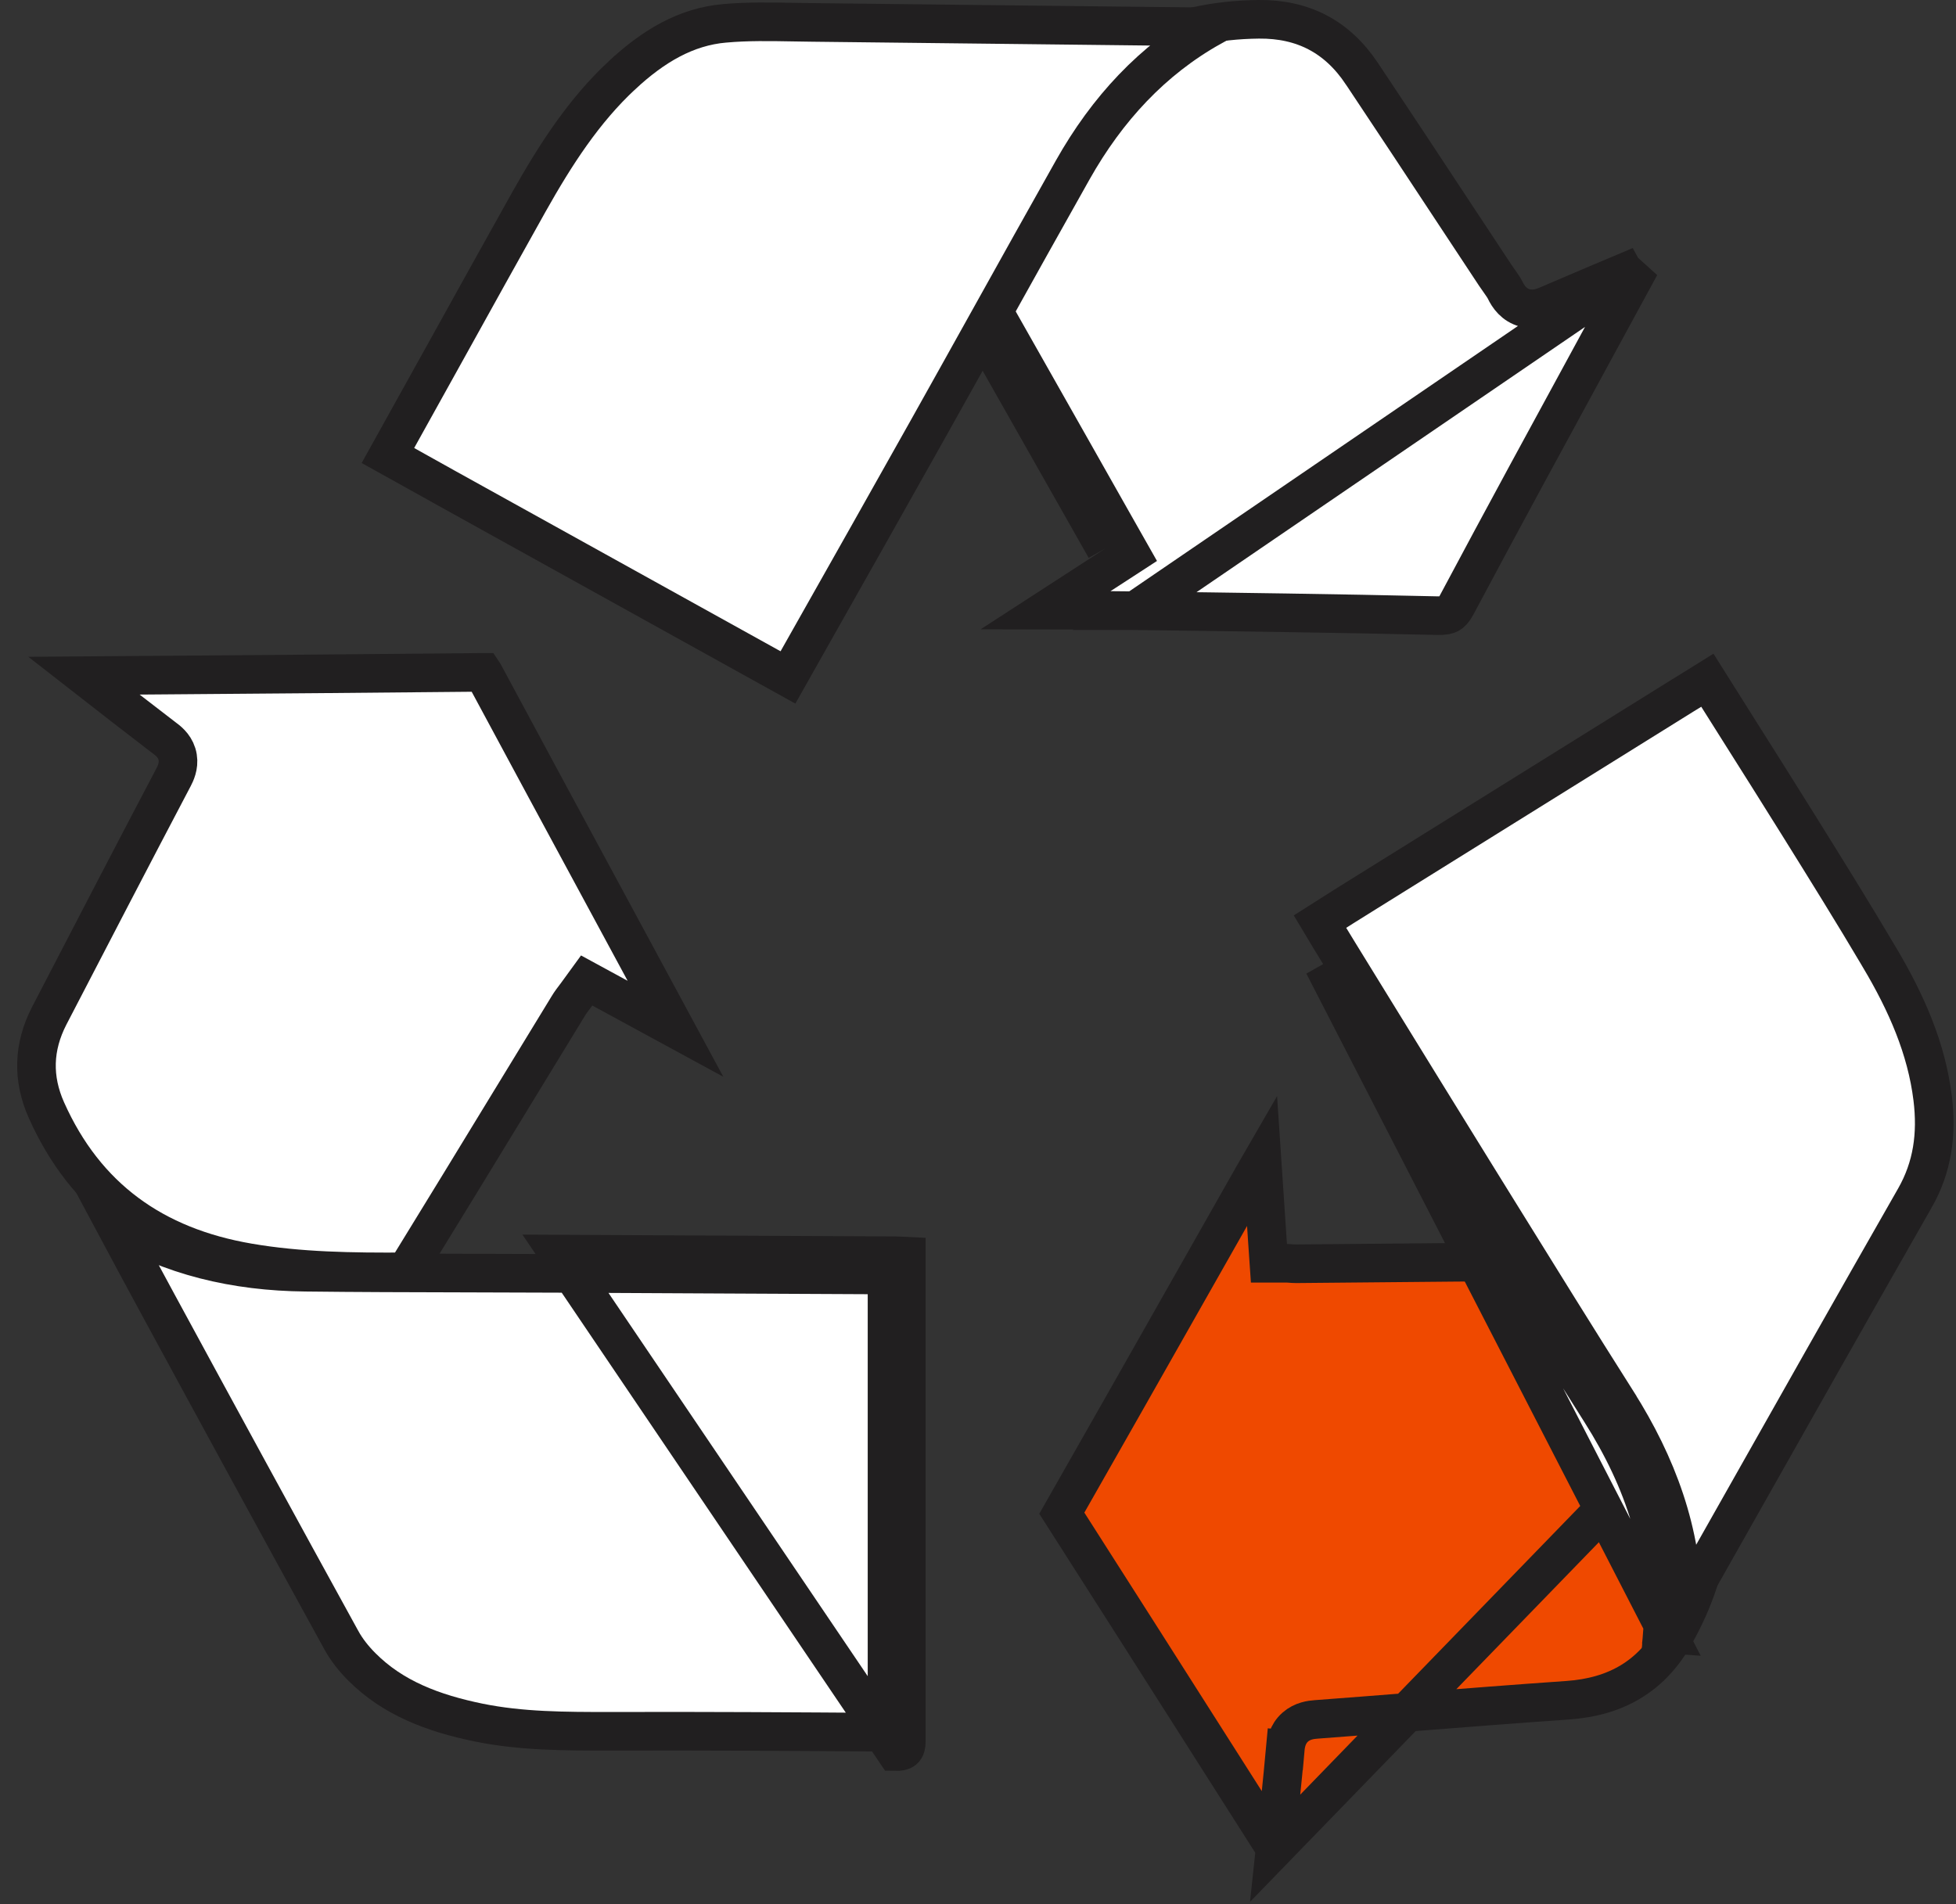
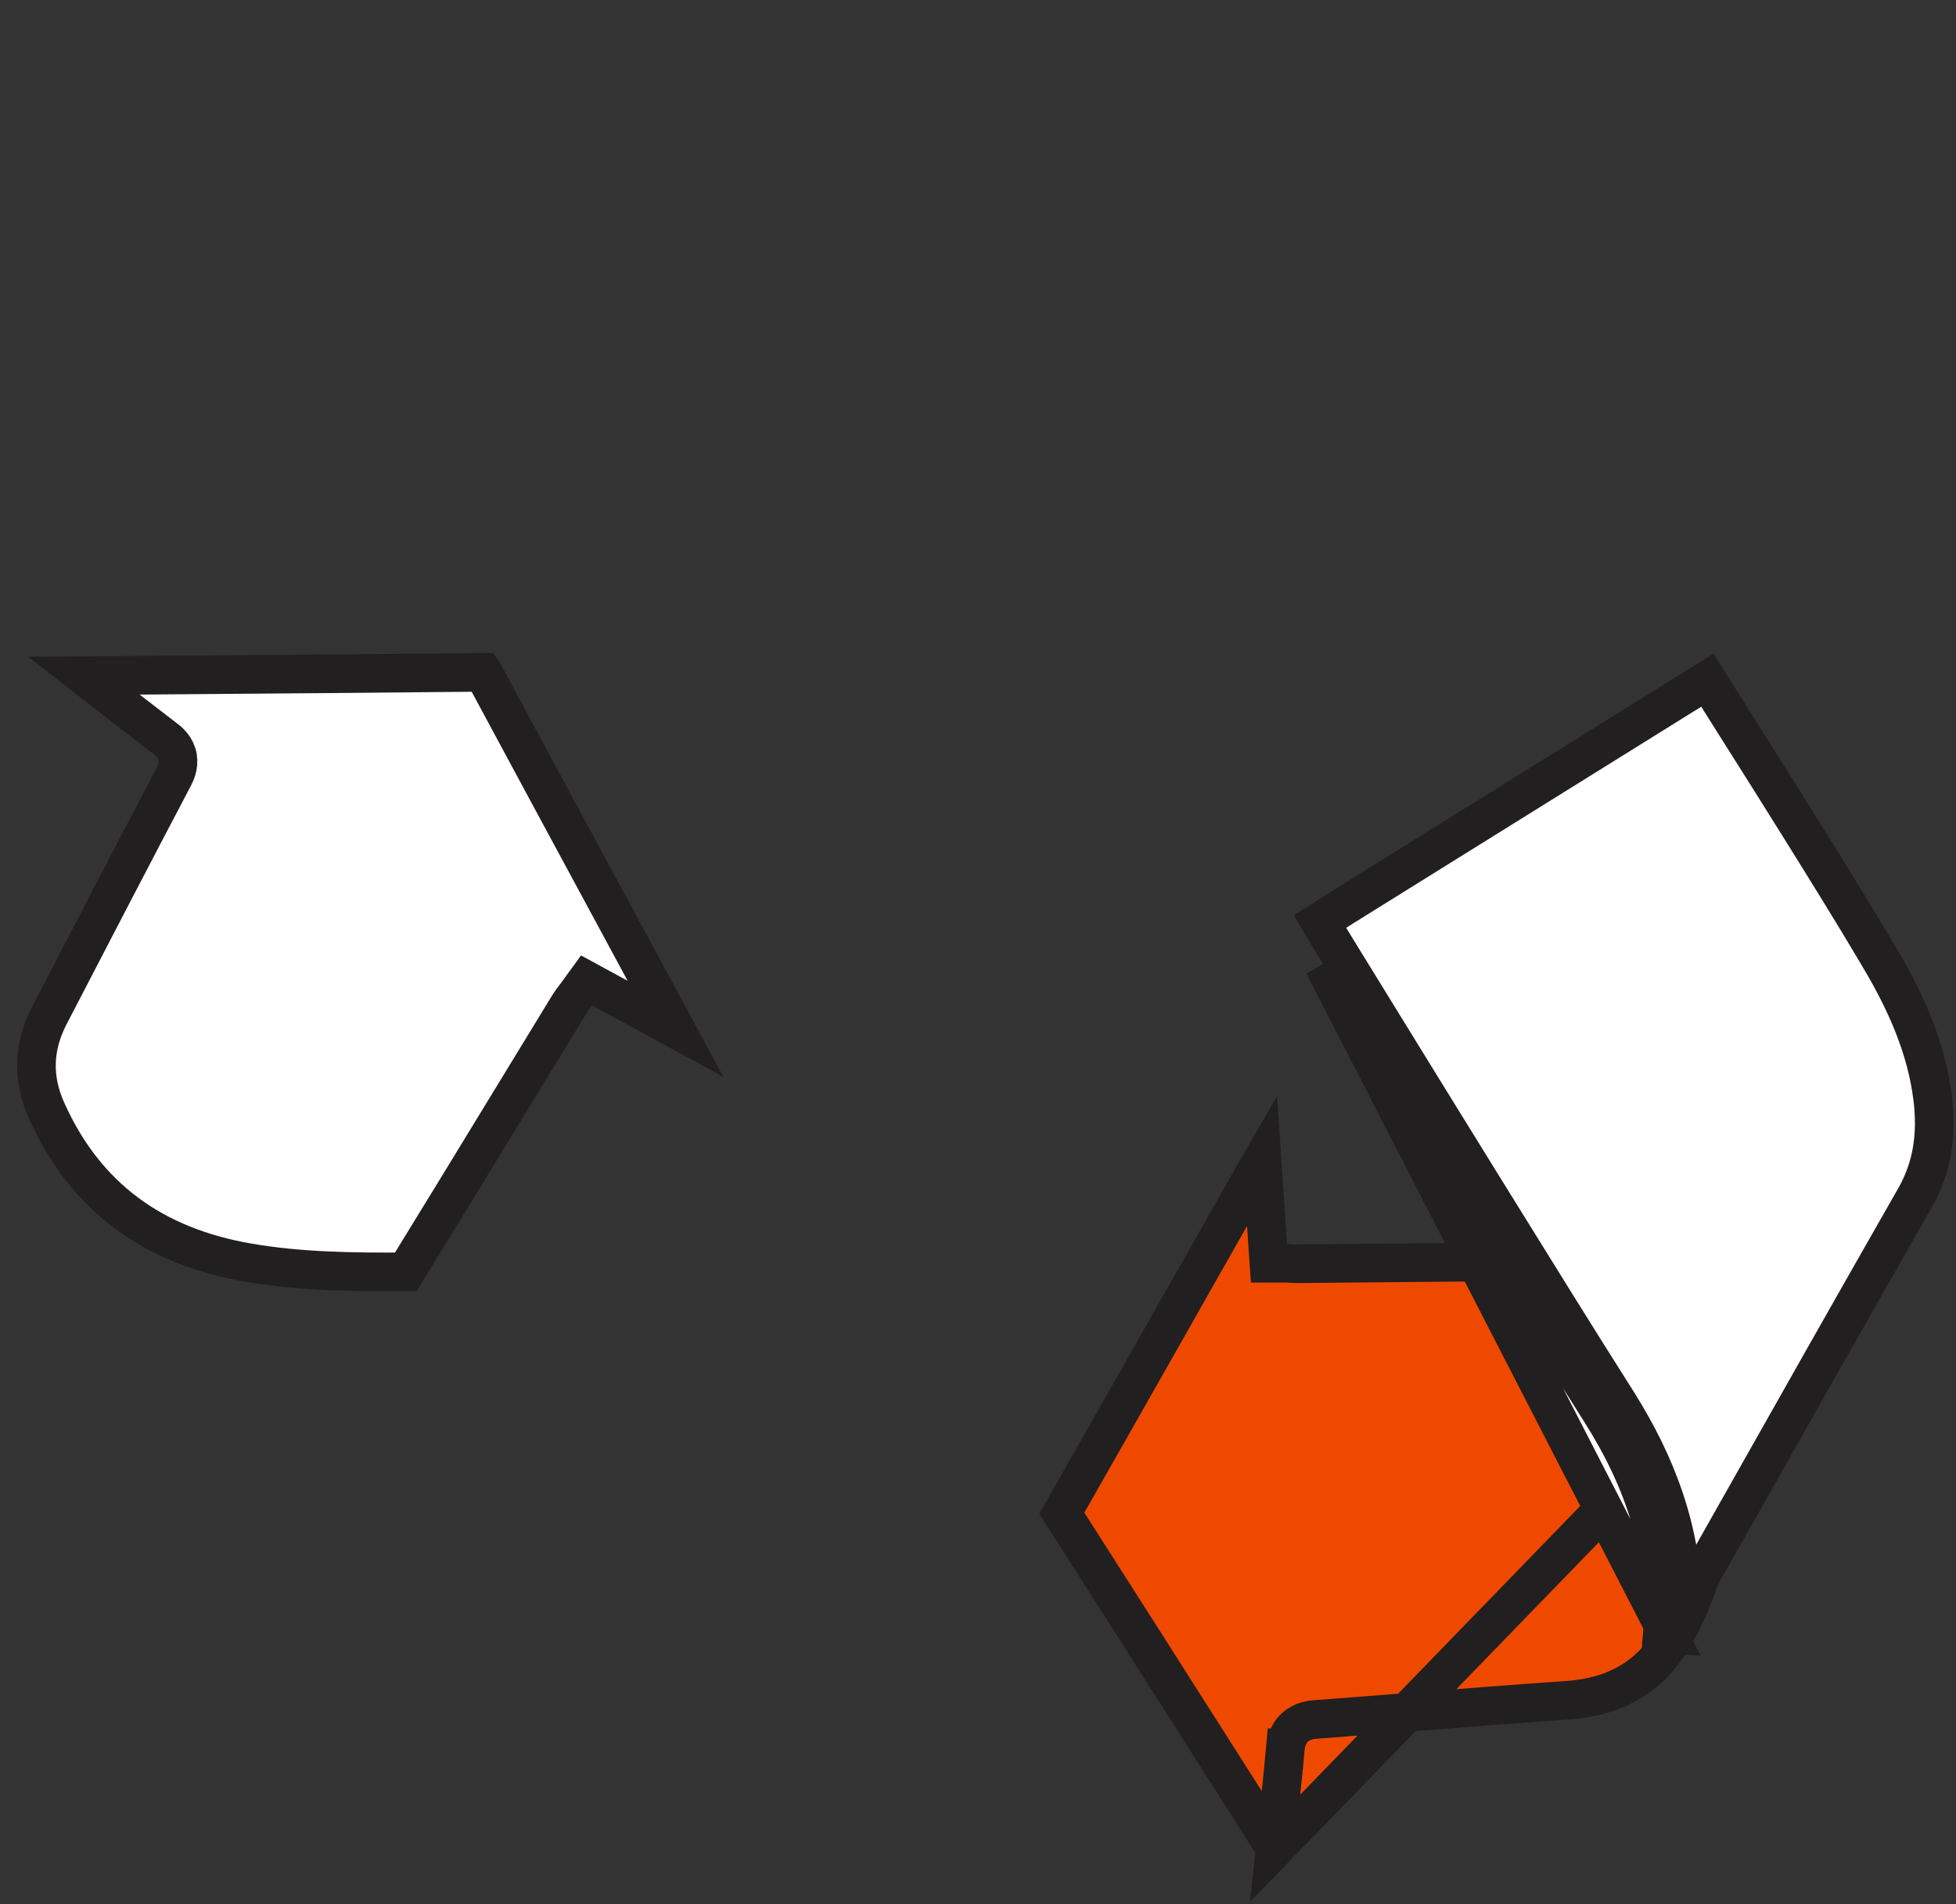
<svg xmlns="http://www.w3.org/2000/svg" width="76" height="74" viewBox="0 0 76 74" fill="none">
  <rect x="0" y="0" width="76" height="74" fill="#333333" stroke="none" />
-   <path d="M6.129 50.67C5.55 49.603 4.976 48.534 4.404 47.464C6.624 48.824 9.151 49.413 11.867 49.441C13.888 49.465 15.914 49.469 17.936 49.474C19.197 49.476 20.456 49.479 21.712 49.486L21.713 49.486C23.892 49.496 26.072 49.507 28.253 49.519L28.256 49.519C30.326 49.529 32.396 49.54 34.465 49.549V49.55V49.553V49.555V49.557V49.559V49.562V49.564V49.566V49.569V49.571V49.573V49.575V49.578V49.58V49.582V49.584V49.587V49.589V49.591V49.594V49.596V49.598V49.6V49.603V49.605V49.607V49.61V49.612V49.614V49.616V49.619V49.621V49.623V49.626V49.628V49.63V49.632V49.635V49.637V49.639V49.641V49.644V49.646V49.648V49.651V49.653V49.655V49.657V49.66V49.662V49.664V49.666V49.669V49.671V49.673V49.675V49.678V49.68V49.682V49.684V49.687V49.689V49.691V49.694V49.696V49.698V49.7V49.703V49.705V49.707V49.709V49.712V49.714V49.716V49.718V49.721V49.723V49.725V49.728V49.73V49.732V49.734V49.737V49.739V49.741V49.743V49.746V49.748V49.75V49.752V49.755V49.757V49.759V49.761V49.764V49.766V49.768V49.771V49.773V49.775V49.777V49.78V49.782V49.784V49.786V49.789V49.791V49.793V49.795V49.798V49.8V49.802V49.804V49.807V49.809V49.811V49.814V49.816V49.818V49.82V49.823V49.825V49.827V49.829V49.832V49.834V49.836V49.838V49.841V49.843V49.845V49.847V49.85V49.852V49.854V49.856V49.859V49.861V49.863V49.865V49.868V49.87V49.872V49.875V49.877V49.879V49.881V49.884V49.886V49.888V49.89V49.893V49.895V49.897V49.899V49.902V49.904V49.906V49.908V49.911V49.913V49.915V49.917V49.92V49.922V49.924V49.926V49.929V49.931V49.933V49.935V49.938V49.94V49.942V49.944V49.947V49.949V49.951V49.954V49.956V49.958V49.96V49.963V49.965V49.967V49.969V49.972V49.974V49.976V49.978V49.981V49.983V49.985V49.987V49.99V49.992V49.994V49.996V49.999V50.001V50.035V50.07V50.105V50.139V50.174V50.208V50.243V50.277V50.312V50.346V50.381V50.415V50.45V50.484V50.519V50.553V50.588V50.623V50.657V50.691V50.726V50.761V50.795V50.83V50.864V50.899V50.933V50.968V51.002V51.037V51.071V51.106V51.14V51.175V51.209V51.244V51.279V51.313V51.347V51.382V51.417V51.451V51.486V51.52V51.555V51.589V51.624V51.658V51.693V51.727V51.762V51.796V51.831V51.865V51.9V51.934V51.969V52.004V52.038V52.073V52.107V52.142V52.176V52.211V52.245V52.28V52.314V52.349V52.383V52.418V52.452V52.487V52.522V52.556V52.59V52.625V52.66V52.694V52.729V52.763V52.798V52.832V52.867V52.901V52.936V52.97V53.005V53.039V53.074V53.108V53.143V53.178V53.212V53.247V53.281V53.316V53.35V53.385V53.419V53.454V53.488V53.523V53.557V53.592V53.626V53.661V53.695V53.73V53.764V53.799V53.834V53.868V53.903V53.937V53.972V54.006V54.041V54.075V54.11V54.144V54.179V54.213V54.248V54.282V54.317V54.351V54.386V54.42V54.455V54.489V54.524V54.559V54.593V54.628V54.662V54.697V54.731V54.766V54.8V54.835V54.869V54.904V54.938V54.973V55.008V55.042V55.077V55.111V55.146V55.18V55.215V55.249V55.284V55.318V55.353V55.387V55.422V55.456V55.491V55.525V55.56V55.594V55.629V55.663V55.698V55.733V55.767V55.802V55.836V55.871V55.905V55.94V55.974V56.009V56.043V56.078V56.112V56.147V56.181V56.216V56.251V56.285V56.319V56.354V56.389V56.423V56.458V56.492V56.527V56.561V56.596V56.63V56.665V56.699V56.734V56.768V56.803V56.837V56.872V56.907V56.941V56.975V57.01V57.045V57.079V57.114V57.148V57.183V57.217V57.252V57.286V57.321V57.355V57.39V57.424V57.459V57.493V57.528V57.562V57.597V57.632V57.666V57.701V57.735V57.77V57.804V57.839V57.873V57.908V57.942V57.977V58.011V58.046V58.08V58.115V58.15V58.184V58.218V58.253V58.288V58.322V58.357V58.391V58.426V58.46V58.495V58.529V58.564V58.598V58.633V58.667V58.702V58.736V58.771V58.806V58.84V58.874V58.909V58.944V58.978V59.013V59.047V59.082V59.116V59.151V59.185V59.22V59.254V59.289V59.323V59.358V59.392V59.427V59.462V59.496V59.531V59.565V59.6V59.634V59.669V59.703V59.738V59.772V59.807V59.841V59.876V59.91V59.945V59.979V60.014V60.048V60.083V60.117V60.152V60.187V60.221V60.256V60.29V60.325V60.359V60.394V60.428V60.463V60.497V60.532V60.566V60.601V60.636V60.67V60.705V60.739V60.774V60.808V60.843V60.877V60.912V60.946V60.981V61.015V61.05V61.084V61.119V61.153V61.188V61.222V61.257V61.291V61.326V61.361V61.395V61.43V61.464V61.499V61.533V61.568V61.602V61.637V61.671V61.706V61.74V61.775V61.809V61.844V61.878V61.913V61.947V61.982V62.017V62.051V62.086V62.12V62.155V62.189V62.224V62.258V62.293V62.327V62.362V62.396V62.431V62.465V62.5V62.535V62.569V62.603V62.638V62.673V62.707V62.742V62.776V62.811V62.845V62.88V62.914V62.949V62.983V63.018V63.052V63.087V63.121V63.156V63.191V63.225V63.26V63.294V63.329V63.363V63.398V63.432V63.467V63.501V63.536V63.57V63.605V63.639V63.674V63.708V63.743V63.778V63.812V63.846V63.881V63.916V63.95V63.985V64.019V64.054V64.088V64.123V64.157V64.192V64.226V64.261V64.295V64.33V64.364V64.399V64.433V64.468V64.502V64.537V64.572V64.606V64.641V64.675V64.71V64.744V64.779V64.813V64.848V64.882V64.917V64.951V64.986V65.02V65.055V65.09V65.124V65.159V65.193V65.228V65.262V65.297V65.331V65.366V65.4V65.435V65.469V65.504V65.538V65.573V65.607V65.642V65.677V65.711V65.746V65.78V65.815V65.849V65.884V65.918V65.953V65.987V66.022V66.056V66.091V66.125V66.16V66.194V66.229V66.263V66.298V66.332V66.367V66.402V66.436V66.471V66.505V66.54V66.574V66.609V66.643V66.678V66.712V66.747V66.781V66.816V66.85V66.885V66.919V66.954V66.989V67.023V67.058V67.092V67.127V67.161V67.196V67.23V67.265V67.299V67.318C30.885 67.293 27.295 67.27 23.711 67.282C21.934 67.282 20.258 67.28 18.605 66.944C16.826 66.579 15.267 65.991 14.057 64.775L14.056 64.774C13.741 64.459 13.462 64.105 13.266 63.745L13.264 63.742C10.871 59.392 8.497 55.035 6.129 50.67ZM21.716 48.736C23.895 48.746 26.076 48.757 28.257 48.769C30.438 48.78 32.619 48.791 34.798 48.801C34.876 48.801 34.953 48.805 35.038 48.81C35.094 48.814 35.152 48.817 35.215 48.82V50.001V67.679C35.215 68.006 35.093 68.077 34.792 68.071L21.716 48.736Z" fill="white" stroke="#211F20" stroke-width="1.5" />
  <path d="M23.708 35.281C24.554 36.848 25.4 38.414 26.245 39.98C25.295 39.463 24.339 38.942 23.372 38.418L22.795 38.104L22.408 38.636C22.395 38.654 22.376 38.678 22.353 38.709C22.278 38.808 22.159 38.963 22.077 39.101C21.371 40.257 20.666 41.412 19.962 42.568C18.567 44.856 17.173 47.143 15.768 49.426C13.681 49.438 11.647 49.413 9.655 49.07L9.655 49.07C5.982 48.441 3.323 46.546 1.804 43.143L1.804 43.143C1.256 41.914 1.287 40.689 1.914 39.473C3.519 36.379 5.122 33.287 6.745 30.202L6.745 30.202L6.749 30.195C6.813 30.069 6.961 29.778 6.904 29.43C6.842 29.051 6.583 28.825 6.421 28.707C5.362 27.897 4.312 27.08 3.26 26.259C4.224 26.252 5.188 26.244 6.152 26.237C10.355 26.204 14.56 26.172 18.762 26.129C18.766 26.129 18.77 26.129 18.773 26.129C18.775 26.132 18.777 26.136 18.779 26.14C20.417 29.19 22.063 32.236 23.708 35.281Z" fill="white" stroke="#211F20" stroke-width="1.5" />
  <path d="M49.548 71.824C49.686 70.542 49.821 69.262 49.938 67.981L50.685 68.049L49.938 67.984C49.959 67.743 50.026 67.386 50.325 67.121C50.604 66.872 50.947 66.834 51.136 66.82L51.136 66.82C52.396 66.726 53.659 66.626 54.923 66.527C56.919 66.37 58.917 66.213 60.91 66.075C62.79 65.943 64.161 65.148 65.065 63.547C66.609 60.81 66.914 57.995 65.789 55.078L49.548 71.824ZM49.548 71.824C48.823 70.684 48.098 69.544 47.372 68.404C45.336 65.203 43.3 62.001 41.257 58.806C42.912 55.901 44.562 52.991 46.21 50.081C47.038 48.621 47.865 47.162 48.692 45.703C48.806 45.504 48.921 45.306 49.036 45.107C49.109 46.202 49.182 47.29 49.256 48.394L49.304 49.093H50.005C50.029 49.093 50.057 49.095 50.117 49.1C50.12 49.1 50.123 49.1 50.126 49.101C50.178 49.105 50.262 49.112 50.351 49.112V49.112L50.358 49.112L50.413 49.112C54.472 49.074 58.524 49.035 62.582 49.01C63.851 50.945 64.966 52.948 65.789 55.077L49.548 71.824ZM62.496 48.88L62.499 48.885L62.496 48.88L62.496 48.88Z" fill="#EF4900" stroke="#211F20" stroke-width="1.5" />
-   <path d="M63.731 10.332C62.534 10.835 61.342 11.338 60.155 11.85C59.97 11.932 59.631 12.065 59.256 11.968C58.829 11.858 58.602 11.528 58.48 11.27C58.448 11.206 58.403 11.133 58.334 11.036C58.318 11.011 58.296 10.982 58.273 10.949C58.217 10.871 58.149 10.775 58.093 10.69C57.574 9.904 57.056 9.119 56.538 8.335C55.334 6.508 54.131 4.684 52.915 2.862L52.914 2.861C51.959 1.426 50.632 0.734 48.912 0.75C45.544 0.787 42.808 2.064 40.823 4.753C40.026 5.834 39.328 6.953 38.612 8.098C38.228 8.714 37.839 9.337 37.427 9.967C37.419 9.979 37.413 9.989 37.408 9.997C37.415 10.011 37.424 10.031 37.438 10.056C38.401 11.742 39.359 13.435 40.316 15.127C40.794 15.973 41.273 16.818 41.751 17.662L41.752 17.664C42.233 18.518 42.717 19.373 43.209 20.241C43.341 20.474 43.473 20.707 43.606 20.942L43.954 21.556L43.362 21.941C42.445 22.536 41.537 23.125 40.632 23.711C41.788 23.713 42.947 23.716 44.106 23.733L63.731 10.332ZM63.731 10.332C63.183 11.34 62.635 12.348 62.086 13.355C60.25 16.728 58.412 20.103 56.606 23.494C56.469 23.752 56.371 23.828 56.314 23.859C56.25 23.894 56.13 23.933 55.838 23.925L55.835 23.925C51.929 23.835 48.017 23.784 44.109 23.733L44.107 23.733L63.731 10.332ZM41.099 18.032C41.58 18.887 42.065 19.743 42.557 20.612C42.689 20.844 42.821 21.077 42.954 21.312L36.785 10.425C37.748 12.111 38.705 13.803 39.662 15.495C40.141 16.34 40.619 17.186 41.099 18.032ZM41.099 18.032L41.099 18.032L41.099 18.032Z" fill="white" stroke="#211F20" stroke-width="1.5" />
  <path d="M64.591 63.49L64.804 63.505L51.425 37.493C51.806 38.11 52.186 38.728 52.566 39.346C53.945 41.586 55.325 43.828 56.708 46.062C57.02 46.565 57.331 47.067 57.643 47.57C59.153 50.008 60.665 52.449 62.203 54.876C63.872 57.514 64.841 60.332 64.591 63.49ZM64.591 63.49L64.803 63.507C64.719 63.657 64.633 63.807 64.547 63.956C64.565 63.801 64.58 63.645 64.591 63.49ZM52.063 37.098C51.804 36.678 51.55 36.256 51.287 35.816C51.892 35.431 52.477 35.06 53.065 34.697L53.068 34.695C57.156 32.147 61.251 29.599 65.347 27.05L65.348 27.049C65.487 26.962 65.635 26.872 65.787 26.779C65.968 26.669 66.155 26.555 66.341 26.438C66.749 27.087 67.157 27.734 67.565 28.381C68.337 29.604 69.108 30.825 69.873 32.054L69.873 32.054C70.945 33.775 72.007 35.482 73.035 37.22L73.035 37.221C74.068 38.96 74.854 40.738 75.093 42.681C75.264 44.083 75.09 45.358 74.397 46.569L74.396 46.569C71.983 50.794 69.591 55.029 67.201 59.263C66.594 60.338 65.987 61.412 65.38 62.486C65.376 59.554 64.382 56.917 62.837 54.475L62.837 54.474C61.301 52.051 59.791 49.614 58.281 47.176C57.969 46.673 57.658 46.17 57.346 45.667C55.963 43.434 54.584 41.193 53.205 38.953C52.825 38.335 52.444 37.717 52.064 37.099L52.063 37.098Z" fill="white" stroke="#211F20" stroke-width="1.5" />
-   <path d="M31.438 24.87C31.164 25.356 30.89 25.841 30.616 26.327C26.129 23.841 21.686 21.378 17.238 18.909L17.235 18.907C16.889 18.717 16.529 18.515 16.167 18.311C15.803 18.106 15.435 17.899 15.074 17.7C15.858 16.293 16.637 14.888 17.416 13.483C18.456 11.607 19.495 9.733 20.545 7.857C21.581 6.014 22.684 4.3 24.181 2.911L24.182 2.911C25.376 1.802 26.651 1.035 28.158 0.907L28.158 0.907L28.161 0.907C29.037 0.828 29.918 0.844 30.844 0.86C31.081 0.864 31.321 0.868 31.565 0.871L31.566 0.871C34.306 0.9 37.045 0.932 39.784 0.964L39.784 0.964C42.211 0.993 44.639 1.021 47.067 1.047C44.781 2.327 43.016 4.232 41.678 6.609C40.584 8.551 39.497 10.503 38.411 12.454C37.623 13.868 36.837 15.281 36.048 16.688C34.518 19.417 32.979 22.142 31.438 24.87Z" fill="white" stroke="#211F20" stroke-width="1.5" />
</svg>